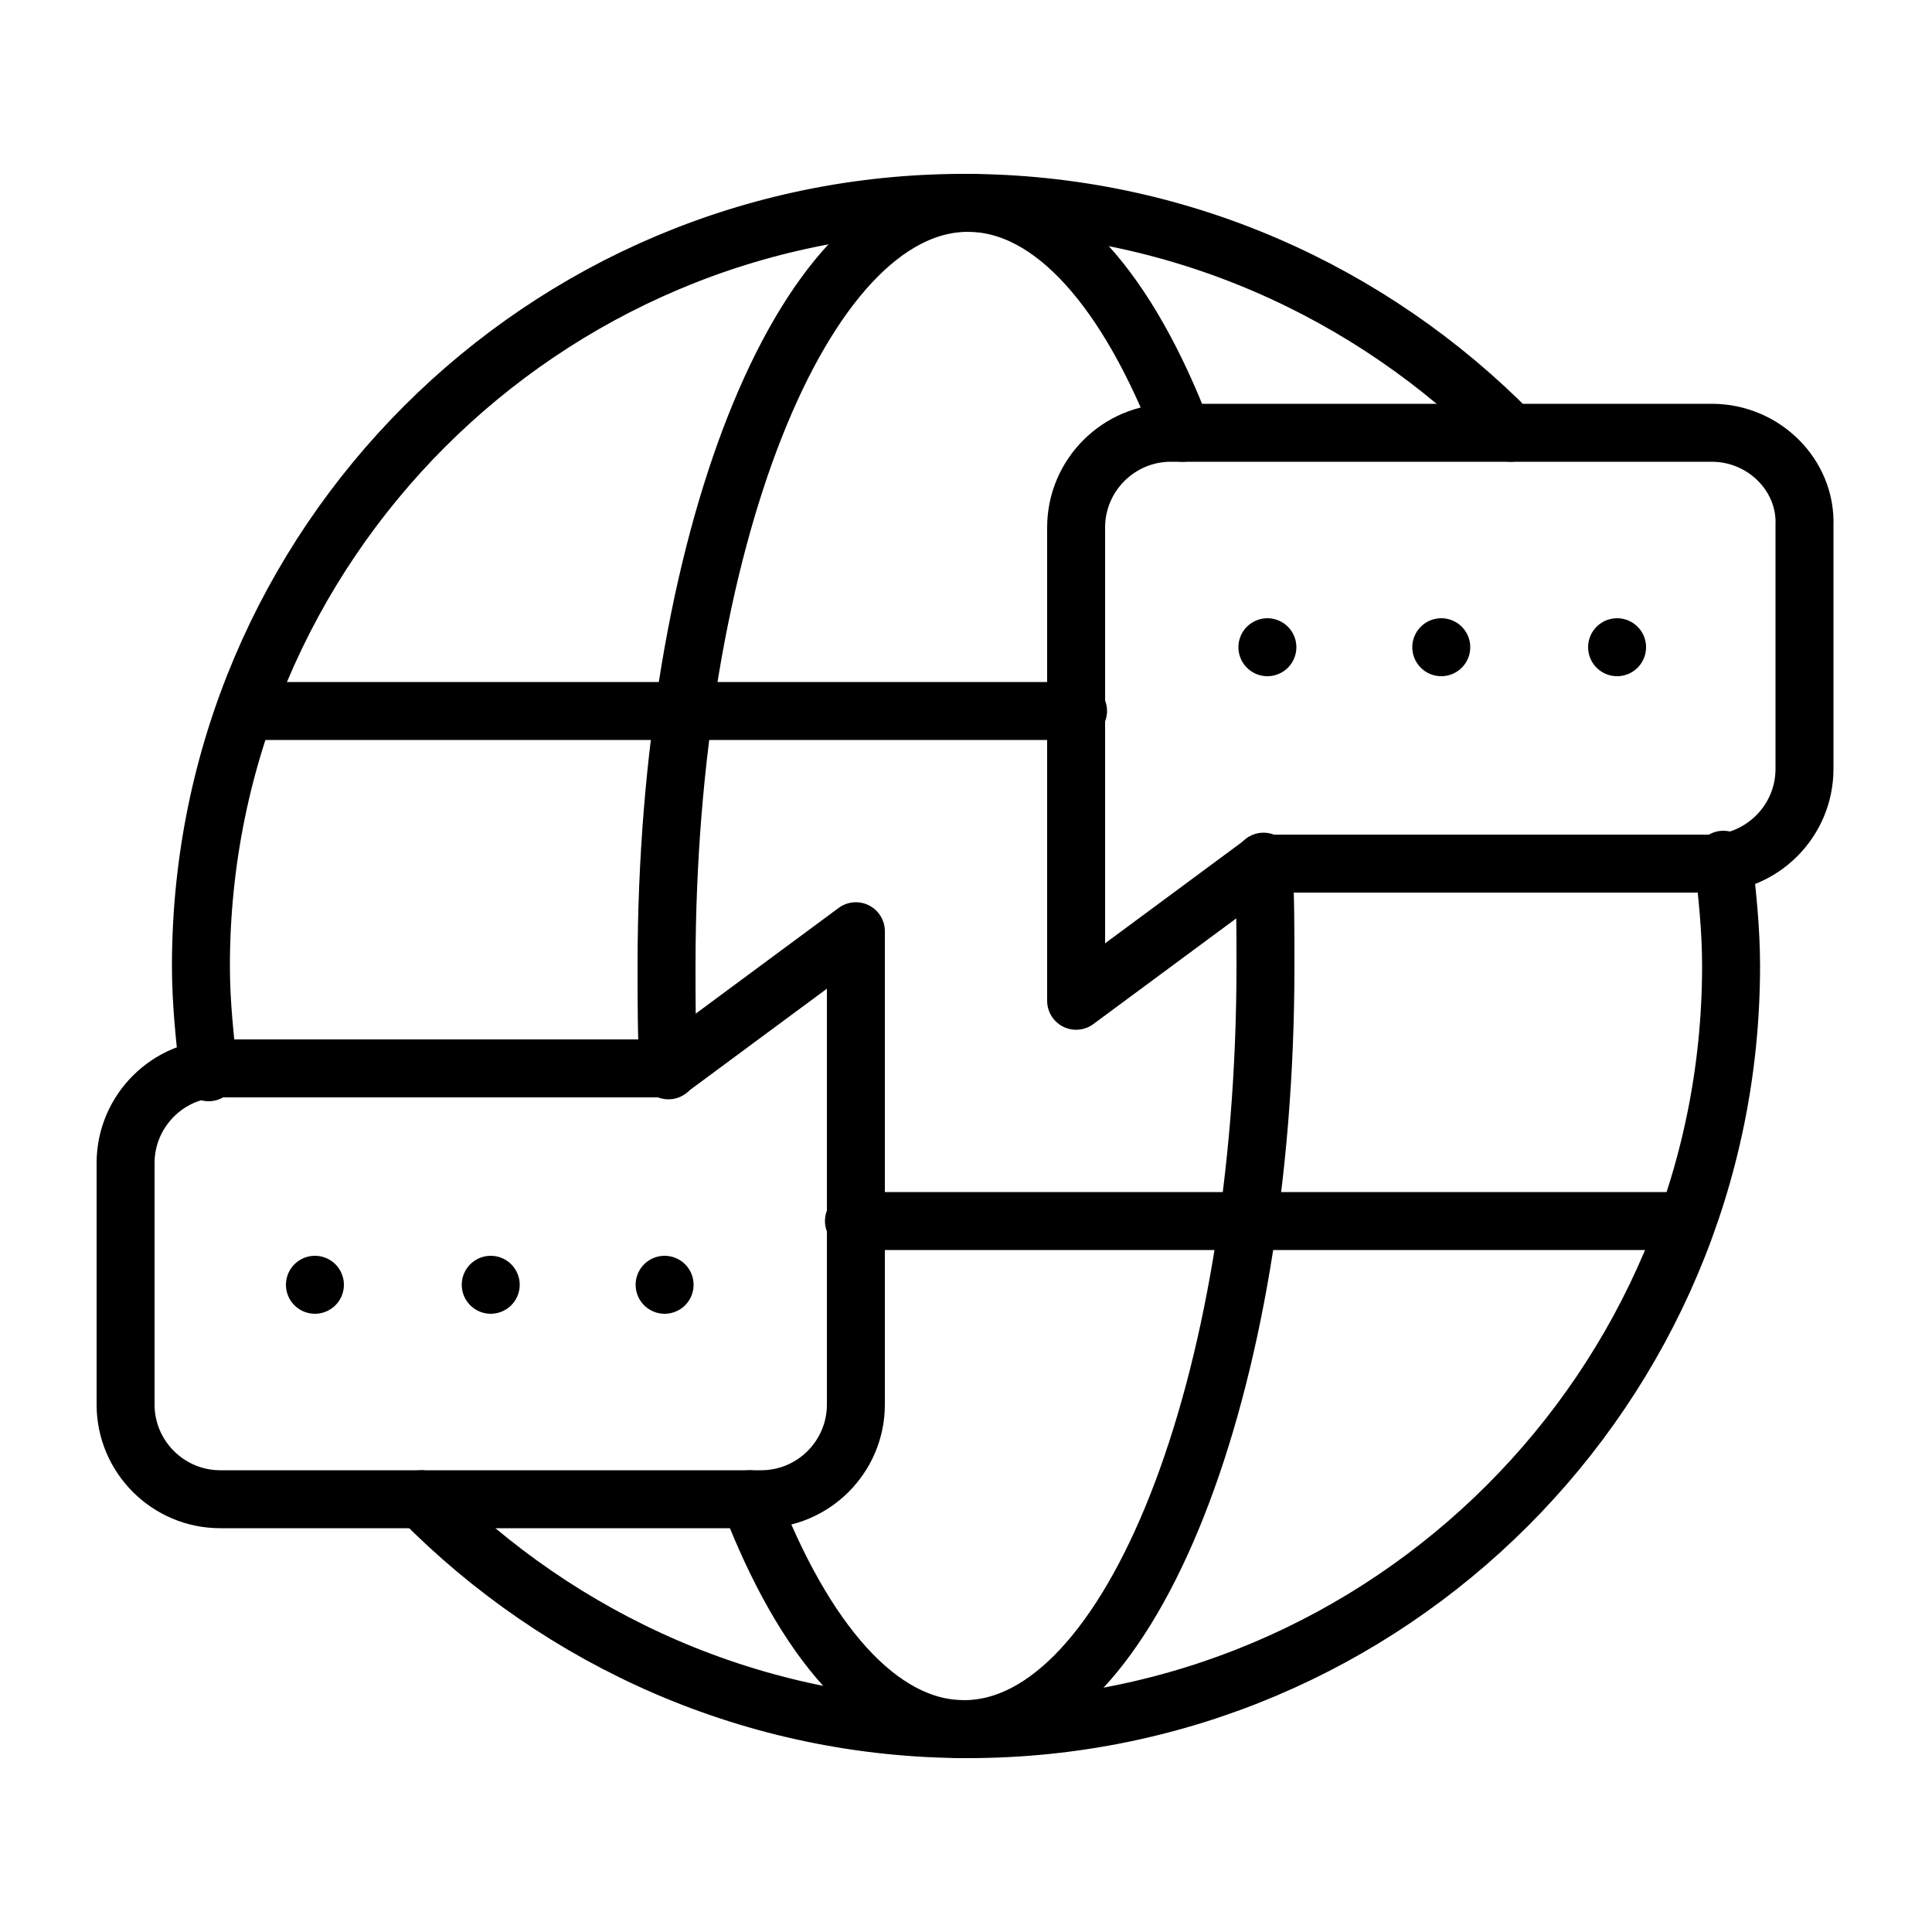
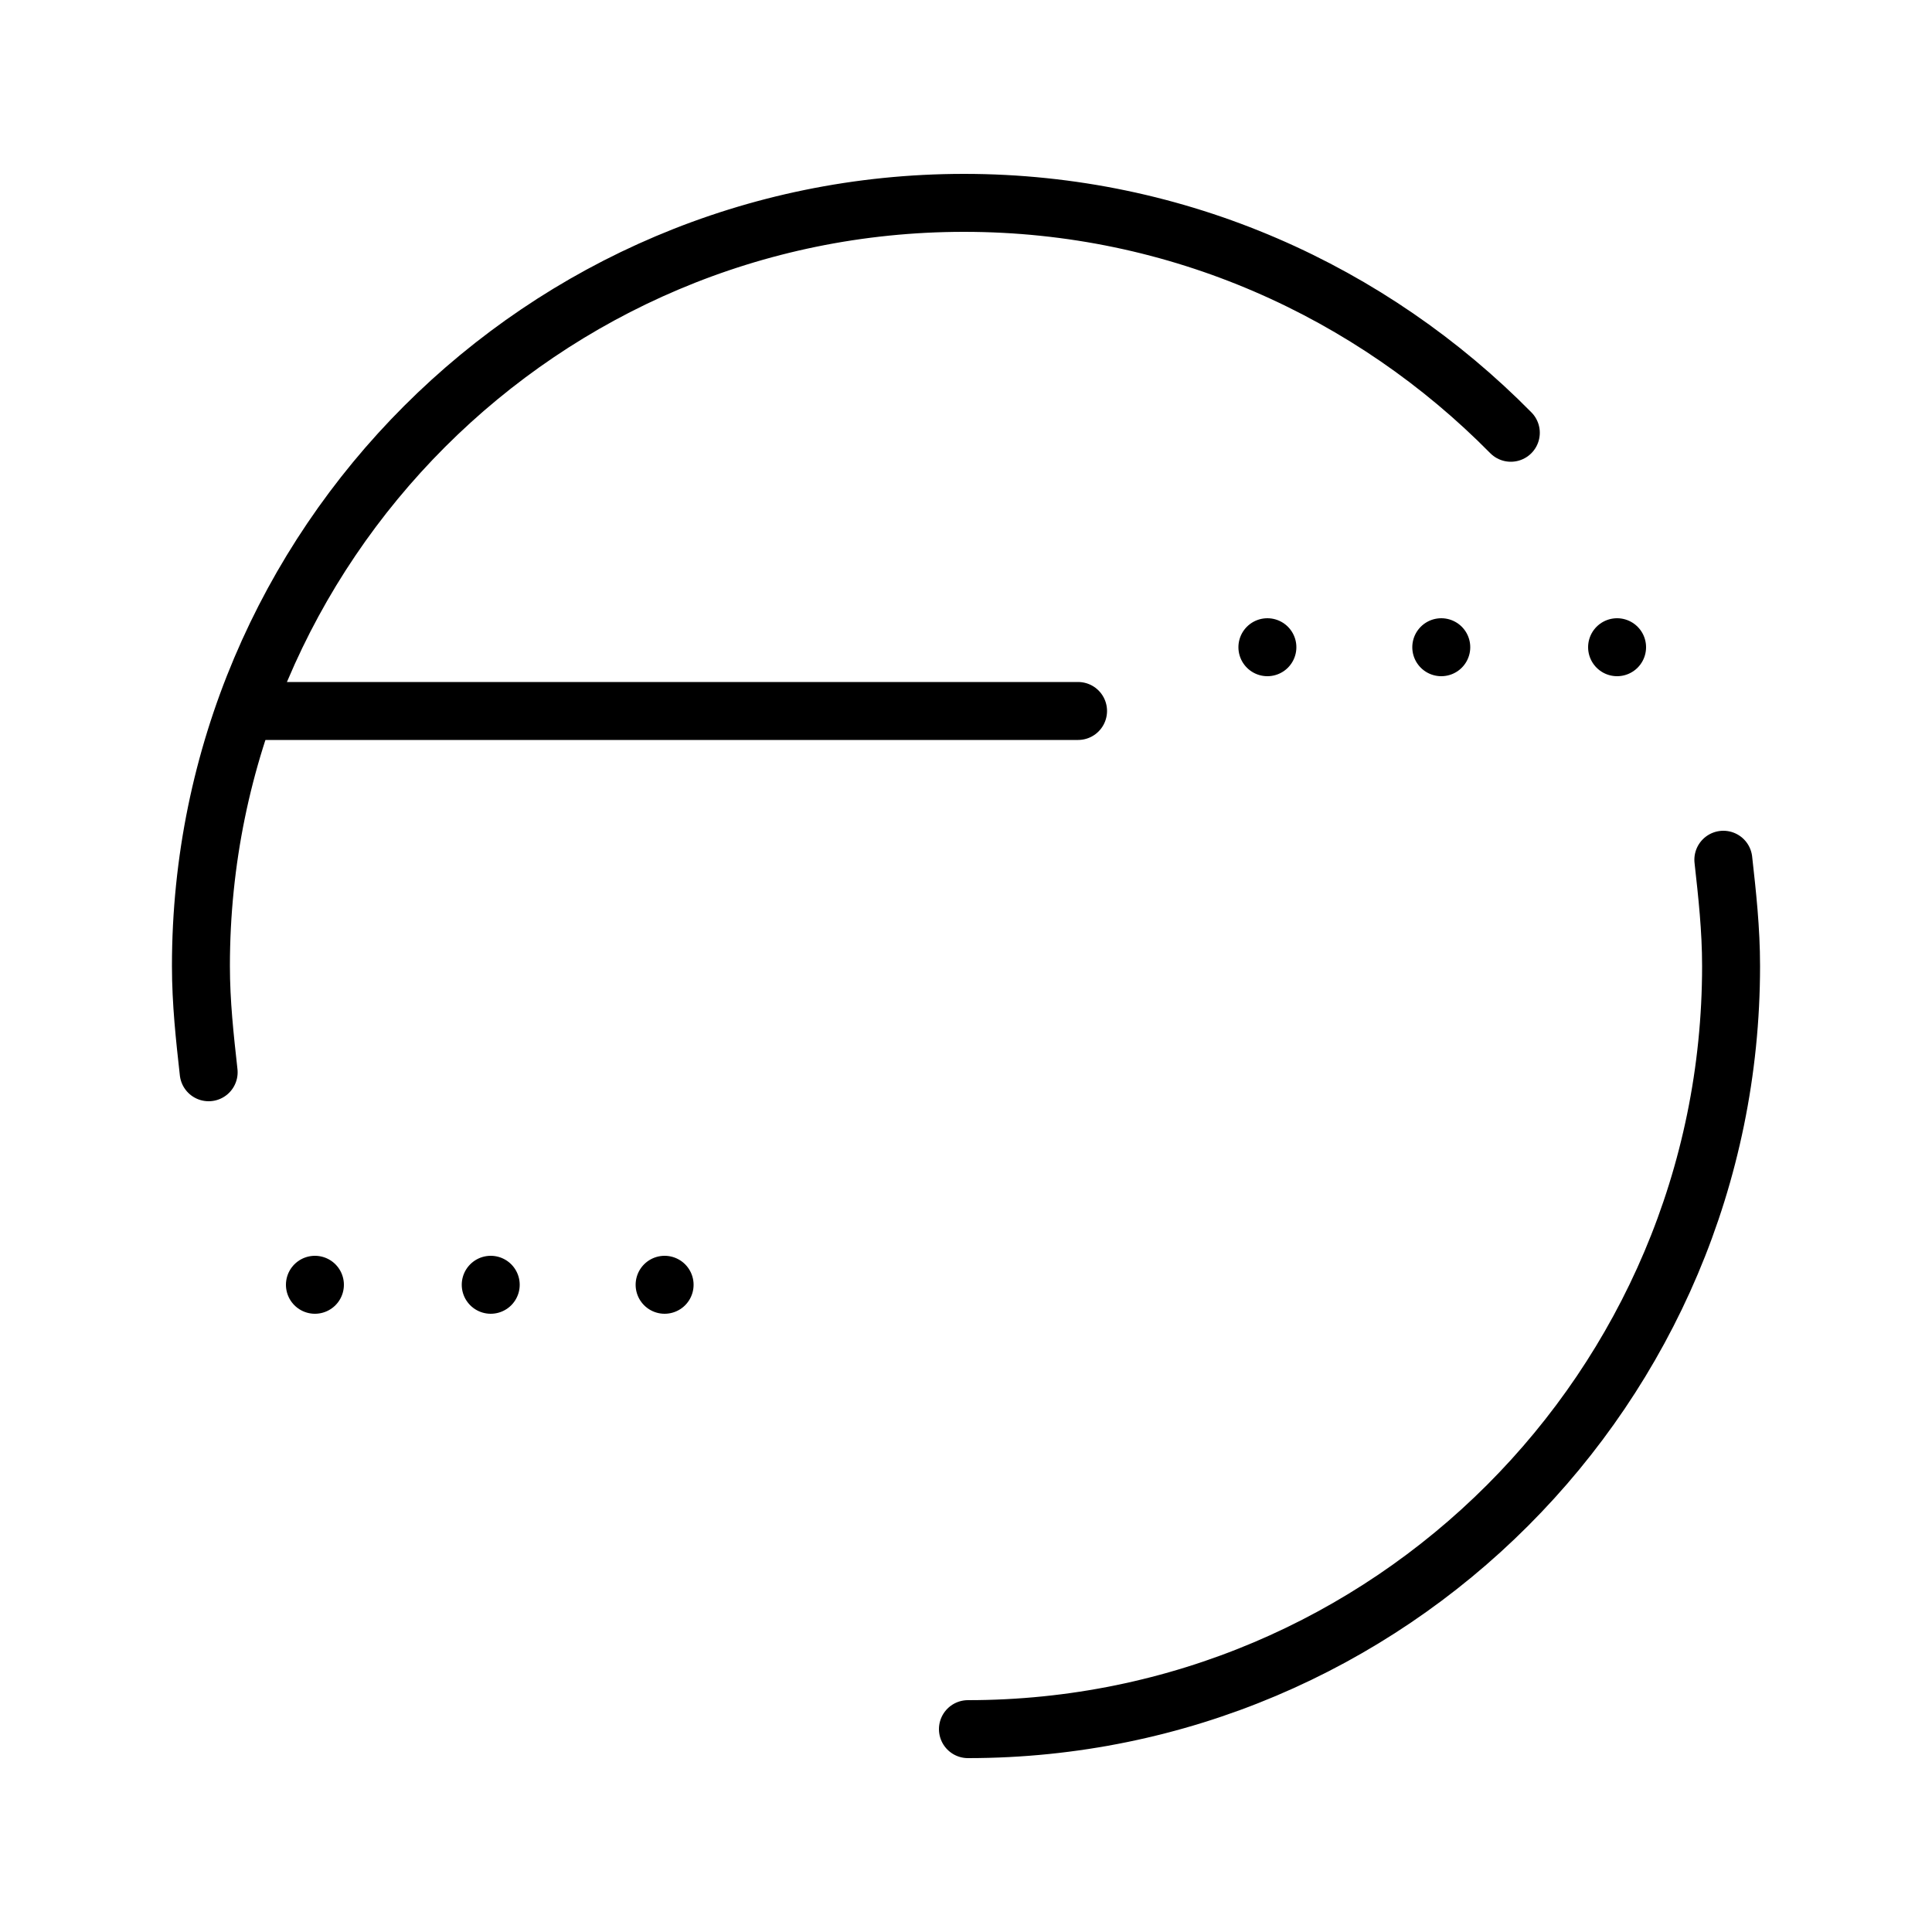
<svg xmlns="http://www.w3.org/2000/svg" x="0px" y="0px" viewBox="0 0 100 100" style="enable-background:new 0 0 100 100;" xml:space="preserve">
  <g id="Layer_1" />
  <g id="Layer_2" />
  <g id="Layer_3" />
  <g id="Layer_4" />
  <g id="Layer_5" />
  <g id="Layer_6" />
  <g id="Layer_7" />
  <g id="Layer_8" />
  <g id="Layer_9" />
  <g id="Layer_10" />
  <g id="Layer_11" />
  <g id="Layer_12" />
  <g id="Layer_13" />
  <g id="Layer_14" />
  <g id="Layer_15" />
  <g id="Layer_16" />
  <g id="Layer_17" />
  <g id="Layer_18" />
  <g id="Layer_19" />
  <g id="Layer_20" />
  <g id="Layer_21" />
  <g id="Layer_22" />
  <g id="Layer_23" />
  <g id="Layer_24" />
  <g id="Layer_25" />
  <g id="Layer_26" />
  <g id="Layer_27" />
  <g id="Layer_28" />
  <g id="Layer_29" />
  <g id="Layer_30" />
  <g id="Layer_31" />
  <g id="Layer_32" />
  <g id="Layer_35">
    <g id="Layer_34">	</g>
    <g id="Layer_33">	</g>
    <g>
      <path style="fill:none;stroke:#000000;stroke-width:3;stroke-linecap:round;stroke-linejoin:round;stroke-miterlimit:10;" d="   M25.4,66.5L25.4,66.5 M16.3,66.5L16.3,66.5 M34.4,66.5L34.4,66.5 M16.3,66.5L16.3,66.5" />
-       <path style="fill:none;stroke:#000000;stroke-width:3;stroke-linecap:round;stroke-linejoin:round;stroke-miterlimit:10;" d="   M88.6,22.4h-28c-2.7,0-4.9,2.2-4.9,4.9c0,10.1,0,14.3,0,24.5l9.6-7.1h23.2c2.7,0,4.9-2.2,4.9-4.9V27.2   C93.5,24.6,91.3,22.4,88.6,22.4L88.6,22.4z" />
      <line style="fill:none;stroke:#000000;stroke-width:3;stroke-linecap:round;stroke-linejoin:round;stroke-miterlimit:10;" x1="12.7" y1="36.8" x2="55.8" y2="36.8" />
-       <path style="fill:none;stroke:#000000;stroke-width:3;stroke-linecap:round;stroke-linejoin:round;stroke-miterlimit:10;" d="   M11.4,77.6h28c2.7,0,4.9-2.2,4.9-4.9c0-10.1,0-14.3,0-24.5l-9.6,7.1H11.4c-2.7,0-4.9,2.2-4.9,4.9v12.5   C6.5,75.4,8.7,77.6,11.4,77.6L11.4,77.6z" />
-       <path style="fill:none;stroke:#000000;stroke-width:3;stroke-linecap:round;stroke-linejoin:round;stroke-miterlimit:10;" d="   M65.4,44.6c0.1,1.8,0.1,3.6,0.1,5.4c0,21.8-7,39.5-15.6,39.5c-4.4,0-8.3-4.6-11.1-11.9 M34.6,55.4c-0.1-1.8-0.1-3.6-0.1-5.4   c0-21.8,7-39.5,15.6-39.5c4.4,0,8.3,4.6,11.1,11.9" />
-       <path style="fill:none;stroke:#000000;stroke-width:3;stroke-linecap:round;stroke-linejoin:round;stroke-miterlimit:10;" d="   M89.2,44.5c0.2,1.8,0.4,3.6,0.4,5.5c0,21.8-17.7,39.5-39.5,39.5c-11.1,0-21.1-4.6-28.3-11.9 M10.8,55.5c-0.2-1.8-0.4-3.6-0.4-5.5   c0-21.8,17.7-39.5,39.5-39.5c11.1,0,21.1,4.6,28.3,11.9" />
+       <path style="fill:none;stroke:#000000;stroke-width:3;stroke-linecap:round;stroke-linejoin:round;stroke-miterlimit:10;" d="   M89.2,44.5c0.2,1.8,0.4,3.6,0.4,5.5c0,21.8-17.7,39.5-39.5,39.5M10.8,55.5c-0.2-1.8-0.4-3.6-0.4-5.5   c0-21.8,17.7-39.5,39.5-39.5c11.1,0,21.1,4.6,28.3,11.9" />
      <path style="fill:none;stroke:#000000;stroke-width:3;stroke-linecap:round;stroke-linejoin:round;stroke-miterlimit:10;" d="   M74.6,33.5L74.6,33.5 M83.7,33.5L83.7,33.5 M65.6,33.5L65.6,33.5 M83.7,33.5L83.7,33.5" />
-       <line style="fill:none;stroke:#000000;stroke-width:3;stroke-linecap:round;stroke-linejoin:round;stroke-miterlimit:10;" x1="44.2" y1="63.2" x2="87.3" y2="63.2" />
    </g>
  </g>
</svg>